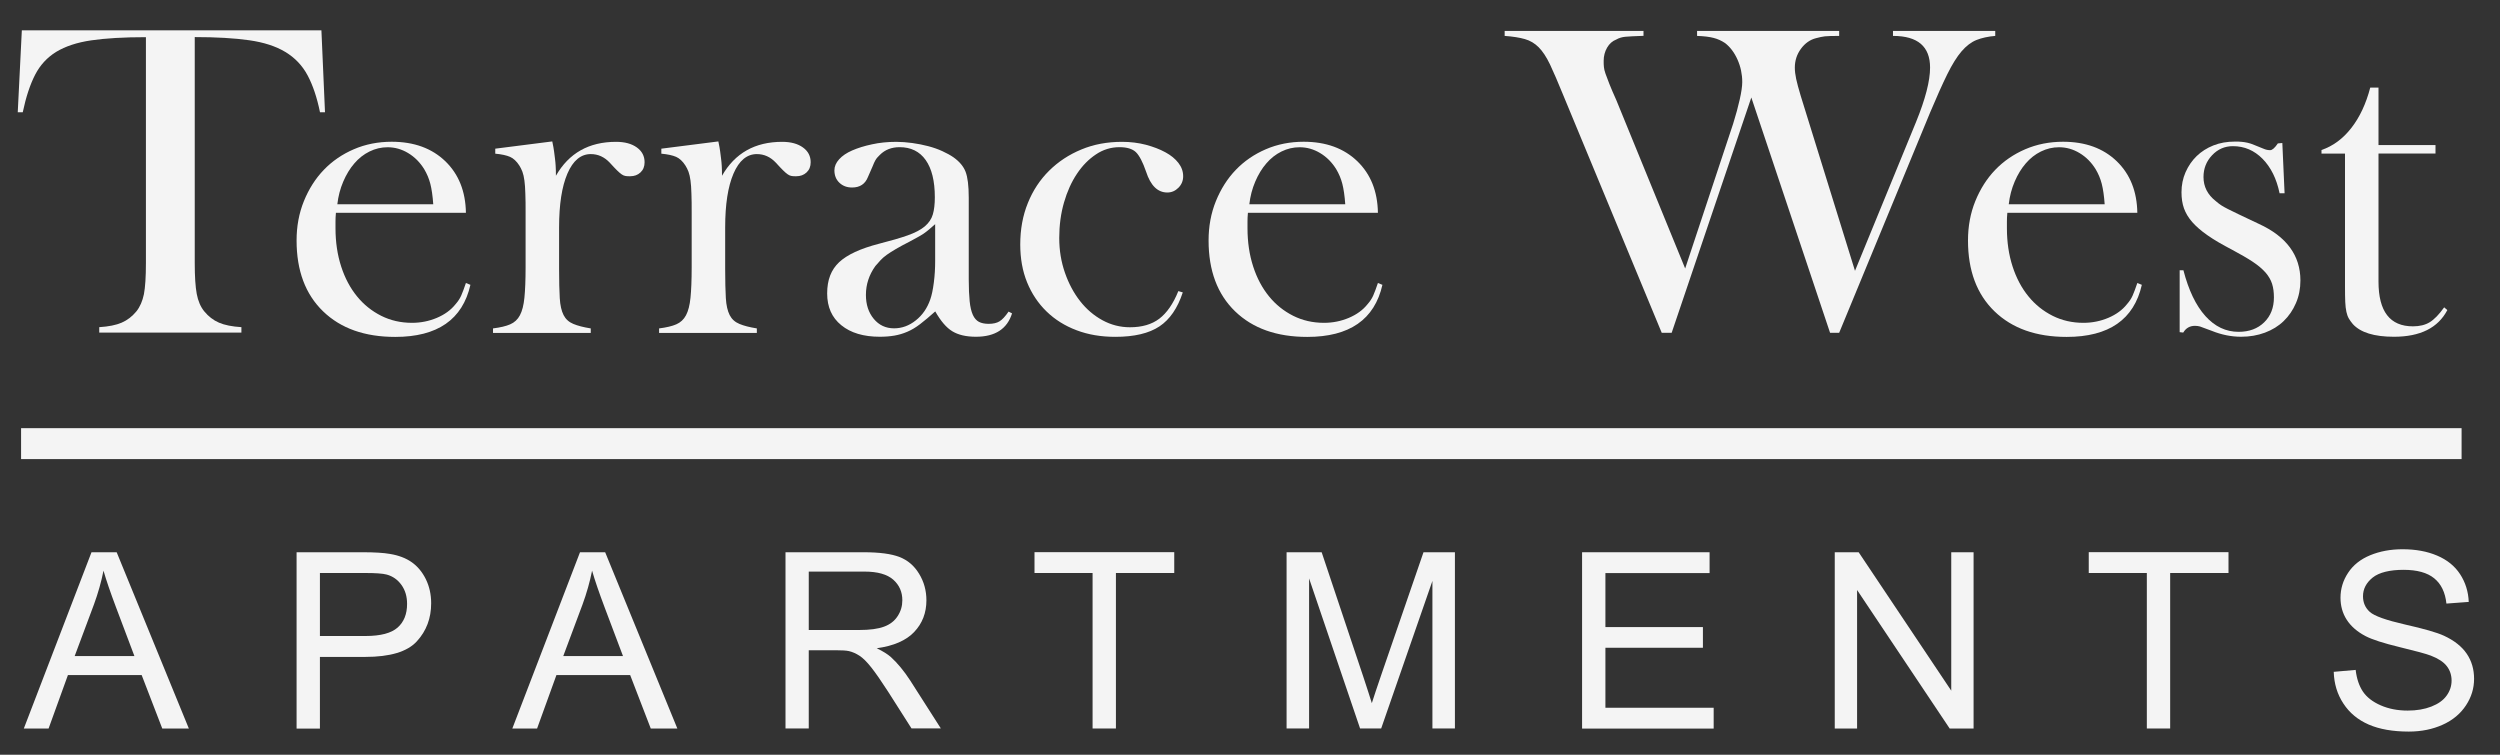
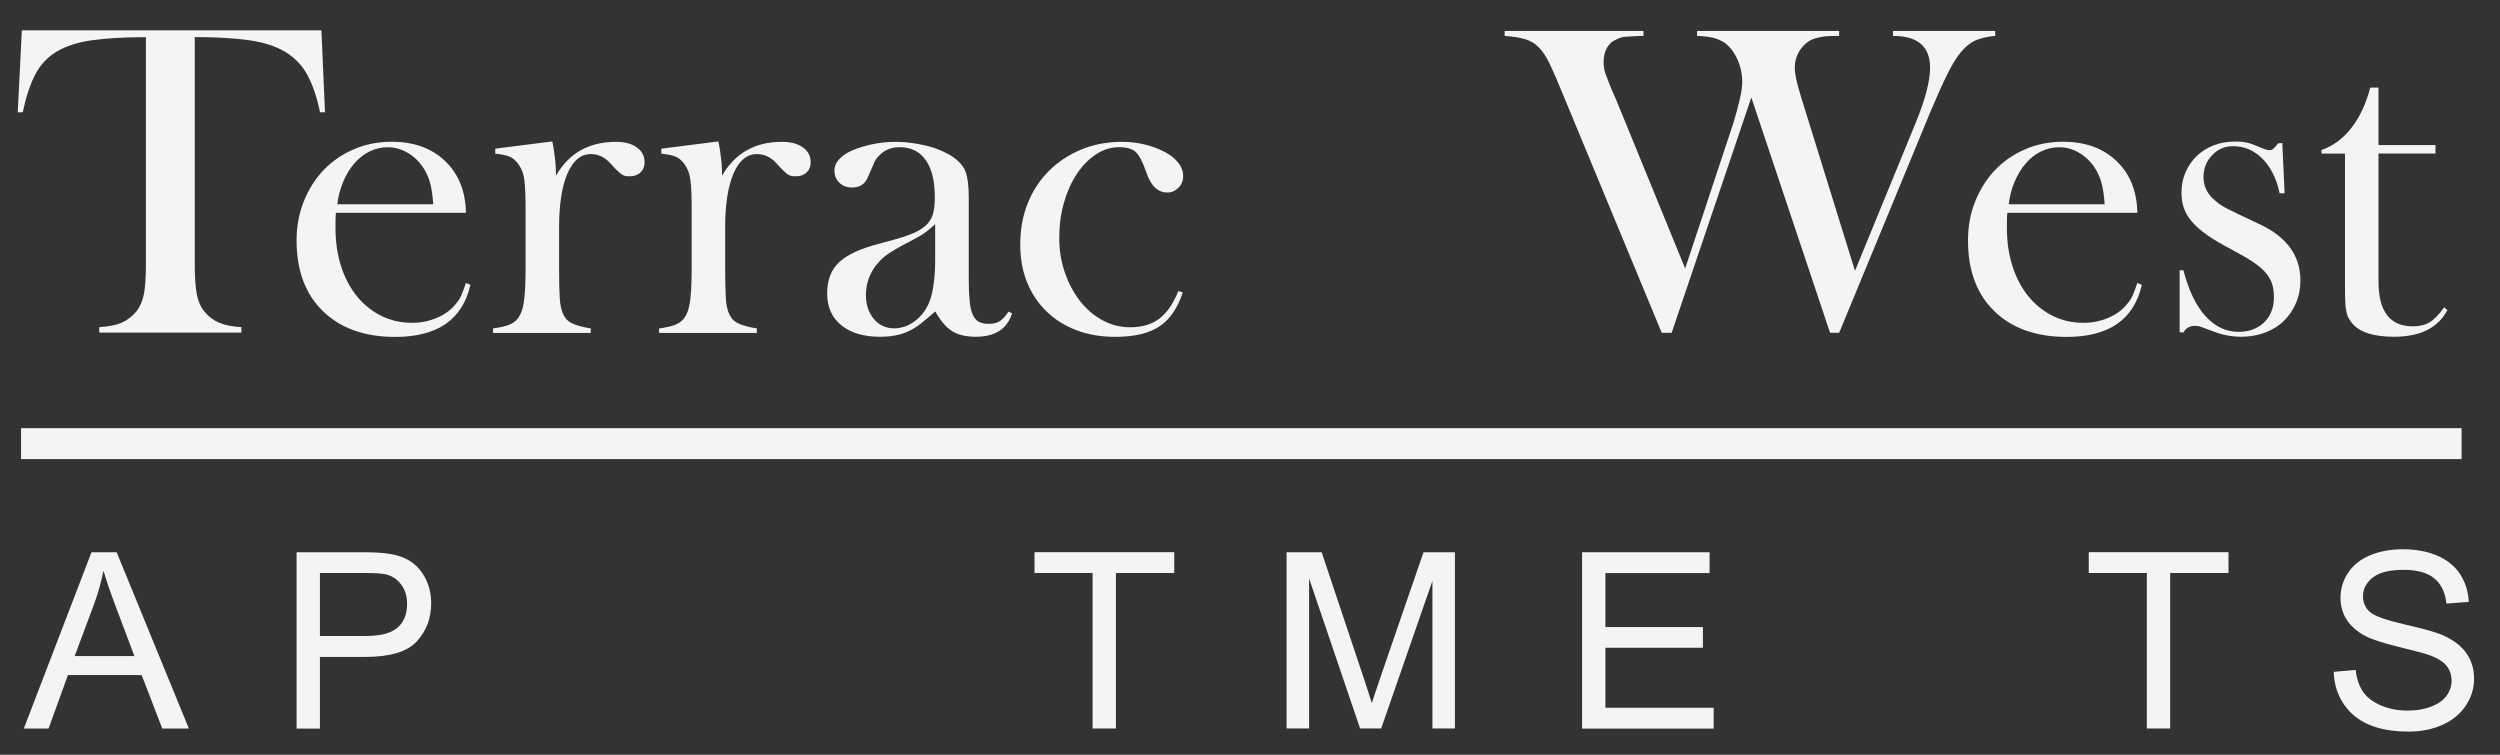
<svg xmlns="http://www.w3.org/2000/svg" id="logos" viewBox="0 0 300 90.57">
  <rect x="0" y="0" width="300" height="90.57" fill="#333333" stroke="none" />
  <defs>
    <style>
      .cls-1 {
        fill: #f4f4f4;
      }
    </style>
  </defs>
  <g>
    <path class="cls-1" d="M17.5,4.46c-2.64,0-4.83.13-6.54.38-1.72.25-3.12.72-4.21,1.38-1.09.67-1.93,1.58-2.53,2.74-.6,1.16-1.1,2.66-1.49,4.51h-.6l.49-9.83h35.95l.43,9.83h-.6c-.36-1.77-.86-3.25-1.49-4.43-.63-1.18-1.52-2.11-2.66-2.8-1.14-.69-2.59-1.16-4.34-1.41-1.76-.25-3.94-.38-6.54-.38v27.1c0,1.63.08,2.87.24,3.72.16.85.46,1.55.9,2.09.51.62,1.09,1.07,1.77,1.36.67.29,1.57.47,2.69.54v.65H11.91v-.65c1.12-.07,2.02-.25,2.69-.54.67-.29,1.26-.74,1.77-1.36.43-.54.73-1.23.9-2.06.16-.83.24-2.08.24-3.75V4.46Z" />
    <path class="cls-1" d="M40.31,25.54c-.04.4-.05.75-.05,1.06v.79c0,1.67.23,3.2.68,4.59.45,1.39,1.09,2.59,1.9,3.58.81,1,1.78,1.77,2.91,2.34,1.12.56,2.35.84,3.69.84,1.05,0,2.05-.2,2.99-.6.94-.4,1.68-.94,2.23-1.63.29-.33.52-.67.68-1.03.16-.36.35-.87.57-1.52l.54.22c-.94,4.16-3.95,6.25-9.02,6.25-3.66,0-6.54-1.02-8.66-3.07-2.12-2.05-3.18-4.88-3.18-8.5,0-1.7.29-3.28.88-4.73.59-1.45,1.38-2.7,2.39-3.75,1.01-1.05,2.21-1.87,3.6-2.47,1.39-.6,2.91-.9,4.54-.9,2.68,0,4.82.78,6.44,2.34,1.61,1.56,2.43,3.62,2.47,6.19h-15.59ZM51.99,24.51c-.07-1.01-.19-1.82-.35-2.45-.16-.63-.41-1.21-.73-1.75-.51-.83-1.15-1.47-1.93-1.94-.78-.47-1.6-.7-2.47-.7-.76,0-1.48.17-2.17.51-.69.34-1.3.82-1.82,1.43-.53.61-.97,1.34-1.33,2.18-.36.84-.6,1.75-.71,2.72h11.51Z" />
    <path class="cls-1" d="M66.27,16.96c.11.51.18.91.22,1.22.04.31.07.6.11.87.04.27.06.56.08.87.02.31.03.7.03,1.17,1.56-2.72,3.96-4.07,7.22-4.07,1.05,0,1.88.23,2.5.68.62.45.92,1.04.92,1.77,0,.51-.16.91-.49,1.22-.33.31-.74.46-1.25.46-.22,0-.4,0-.54-.03-.15-.02-.3-.08-.46-.19s-.35-.27-.57-.49c-.22-.22-.51-.52-.87-.92-.65-.69-1.41-1.03-2.28-1.03-1.19,0-2.13.78-2.8,2.34-.67,1.56-1,3.71-1,6.46v5c0,1.45.03,2.61.08,3.48.05.87.21,1.55.46,2.04.25.49.64.84,1.17,1.06.52.22,1.22.4,2.09.54v.54h-11.73v-.54c.87-.11,1.56-.27,2.06-.49.51-.22.9-.58,1.17-1.09.27-.51.45-1.21.54-2.12.09-.9.14-2.12.14-3.64v-6.52c0-.9,0-1.67-.03-2.31-.02-.63-.05-1.16-.11-1.57-.05-.42-.14-.77-.24-1.06-.11-.29-.24-.54-.38-.76-.33-.51-.7-.85-1.11-1.03-.42-.18-1-.31-1.77-.38v-.6l6.84-.87Z" />
    <path class="cls-1" d="M86.2,16.96c.11.51.18.91.22,1.22.04.31.07.6.11.87.04.27.06.56.08.87.02.31.03.7.03,1.17,1.56-2.72,3.96-4.07,7.22-4.07,1.05,0,1.88.23,2.5.68.62.45.92,1.04.92,1.77,0,.51-.16.91-.49,1.22-.33.31-.74.46-1.25.46-.22,0-.4,0-.54-.03-.15-.02-.3-.08-.46-.19s-.35-.27-.57-.49c-.22-.22-.51-.52-.87-.92-.65-.69-1.41-1.03-2.28-1.03-1.19,0-2.13.78-2.8,2.34-.67,1.56-1,3.71-1,6.46v5c0,1.45.03,2.61.08,3.48.05.87.21,1.55.46,2.04.25.49.64.84,1.17,1.06.52.22,1.22.4,2.09.54v.54h-11.73v-.54c.87-.11,1.56-.27,2.06-.49.51-.22.9-.58,1.17-1.09.27-.51.45-1.21.54-2.12.09-.9.14-2.12.14-3.64v-6.52c0-.9,0-1.67-.03-2.31-.02-.63-.05-1.16-.11-1.57-.05-.42-.14-.77-.24-1.06-.11-.29-.24-.54-.38-.76-.33-.51-.7-.85-1.11-1.03-.42-.18-1-.31-1.77-.38v-.6l6.84-.87Z" />
    <path class="cls-1" d="M121.45,37.59c-.58,1.88-2.03,2.82-4.34,2.82-1.17,0-2.11-.22-2.82-.65-.72-.43-1.4-1.23-2.06-2.39-.69.62-1.29,1.12-1.81,1.52-.52.4-1.04.71-1.54.92-.51.22-1.02.37-1.54.46-.52.09-1.11.14-1.76.14-1.95,0-3.49-.46-4.62-1.38-1.14-.92-1.7-2.19-1.7-3.82s.48-2.84,1.43-3.74c.96-.9,2.55-1.64,4.79-2.22,1.41-.36,2.55-.69,3.43-1,.88-.31,1.57-.67,2.06-1.08.49-.42.81-.89.97-1.44.16-.54.24-1.23.24-2.06,0-1.95-.37-3.44-1.1-4.47-.73-1.03-1.78-1.54-3.13-1.54-.96,0-1.75.31-2.36.92-.11.11-.21.21-.29.3-.09.09-.18.22-.27.38-.09.16-.2.4-.32.71-.13.31-.31.73-.56,1.28-.33.83-.96,1.25-1.9,1.25-.62,0-1.12-.19-1.52-.57-.4-.38-.6-.88-.6-1.49,0-.47.19-.91.57-1.33.38-.42.9-.77,1.57-1.06.67-.29,1.46-.54,2.36-.73.9-.2,1.88-.3,2.92-.3.61,0,1.25.05,1.92.14.67.09,1.31.22,1.92.38.61.16,1.18.36,1.7.6.52.24.96.48,1.32.73.72.51,1.21,1.09,1.46,1.74.25.65.38,1.68.38,3.1v9.83c0,1.05.04,1.92.11,2.61.07.69.2,1.23.38,1.63.18.4.43.68.73.84.31.16.7.24,1.17.24.54,0,.98-.1,1.3-.3.33-.2.69-.59,1.09-1.17l.43.22ZM112.22,26.9c-.29.25-.54.47-.75.65-.21.18-.43.34-.64.49-.21.14-.46.29-.72.43s-.6.33-.99.54c-.64.33-1.18.61-1.61.87-.43.25-.8.49-1.1.7-.3.22-.55.43-.75.65-.2.22-.4.45-.62.7-.75,1.05-1.13,2.2-1.13,3.46,0,1.15.31,2.11.94,2.87.63.76,1.44,1.14,2.44,1.14.93,0,1.8-.31,2.6-.95.8-.63,1.38-1.47,1.74-2.51.18-.5.32-1.18.43-2.03.11-.85.16-1.7.16-2.57v-4.43Z" />
    <path class="cls-1" d="M141.93,35.1c-.62,1.88-1.55,3.24-2.8,4.07s-3.01,1.25-5.3,1.25c-1.7,0-3.25-.26-4.64-.79-1.39-.52-2.6-1.28-3.6-2.25-1.01-.98-1.79-2.15-2.34-3.5s-.82-2.87-.82-4.54c0-1.81.3-3.47.91-4.97.6-1.5,1.46-2.8,2.55-3.88,1.1-1.09,2.39-1.94,3.87-2.55,1.48-.62,3.11-.92,4.89-.92,1.01,0,1.96.12,2.85.35.89.24,1.66.53,2.34.9.67.36,1.19.79,1.57,1.28.38.49.57,1.02.57,1.6,0,.54-.19,1-.57,1.38-.38.38-.82.57-1.33.57-1.16,0-2.01-.83-2.55-2.5-.4-1.16-.81-1.94-1.22-2.34-.42-.4-1.08-.6-1.98-.6-1.01,0-1.96.29-2.82.87-.87.58-1.63,1.35-2.28,2.33-.65.97-1.17,2.12-1.55,3.44-.38,1.32-.57,2.74-.57,4.25s.23,2.87.68,4.17c.45,1.3,1.06,2.44,1.82,3.41.76.97,1.66,1.74,2.69,2.3,1.03.56,2.13.84,3.29.84,1.45,0,2.62-.34,3.53-1.03.9-.69,1.67-1.79,2.28-3.31l.54.16Z" />
-     <path class="cls-1" d="M149.75,25.54c-.04.4-.05.75-.05,1.06v.79c0,1.67.23,3.2.68,4.59.45,1.39,1.09,2.59,1.9,3.58.81,1,1.78,1.77,2.91,2.34,1.12.56,2.35.84,3.69.84,1.05,0,2.05-.2,2.99-.6.94-.4,1.68-.94,2.23-1.63.29-.33.52-.67.68-1.03.16-.36.35-.87.57-1.52l.54.22c-.94,4.16-3.95,6.25-9.02,6.25-3.66,0-6.54-1.02-8.66-3.07-2.12-2.05-3.18-4.88-3.18-8.5,0-1.7.29-3.28.88-4.73.59-1.45,1.38-2.7,2.39-3.75,1.01-1.05,2.21-1.87,3.6-2.47,1.39-.6,2.91-.9,4.54-.9,2.68,0,4.82.78,6.44,2.34,1.61,1.56,2.43,3.62,2.47,6.19h-15.59ZM161.43,24.51c-.07-1.01-.19-1.82-.35-2.45-.16-.63-.41-1.21-.73-1.75-.51-.83-1.15-1.47-1.93-1.94-.78-.47-1.6-.7-2.47-.7-.76,0-1.48.17-2.17.51-.69.34-1.3.82-1.82,1.43-.53.61-.97,1.34-1.33,2.18-.36.84-.6,1.75-.71,2.72h11.51Z" />
    <path class="cls-1" d="M197.22,3.7v.6c-1.05.04-1.77.07-2.17.11-.4.04-.76.14-1.09.33-.47.18-.84.51-1.11.98-.27.47-.41,1-.41,1.57,0,.29,0,.54.03.76.02.22.08.48.19.79.11.31.26.72.46,1.22.2.51.48,1.16.84,1.96l8.26,20.2,5.76-17.38c.33-1.05.59-2.02.79-2.91.2-.89.3-1.58.3-2.09,0-.94-.19-1.84-.57-2.69-.38-.85-.88-1.51-1.49-1.98-.43-.29-.9-.5-1.38-.62-.49-.13-1.15-.21-1.98-.24v-.6h17.05v.6c-.83,0-1.4.02-1.71.05-.31.04-.66.11-1.06.22-.72.18-1.33.61-1.82,1.28-.49.67-.73,1.42-.73,2.25,0,.4.05.85.16,1.36.11.51.29,1.18.54,2.01l6.52,21.02,7.33-17.87c1.12-2.75,1.68-4.92,1.68-6.52,0-2.53-1.48-3.8-4.45-3.8v-.6h12.27v.6c-.87.07-1.62.24-2.25.49-.63.25-1.23.71-1.79,1.36-.56.65-1.13,1.57-1.71,2.74-.58,1.18-1.27,2.71-2.06,4.59l-10.92,26.45h-1.09l-9.45-28.24-9.56,28.24h-1.19l-11.84-28.57c-.62-1.52-1.14-2.73-1.57-3.64-.43-.9-.89-1.59-1.36-2.06-.47-.47-1.02-.8-1.66-.98-.63-.18-1.44-.31-2.42-.38v-.6h16.67Z" />
    <path class="cls-1" d="M240.88,25.54c-.04.4-.05.75-.05,1.06v.79c0,1.67.23,3.2.68,4.59.45,1.39,1.09,2.59,1.9,3.58.81,1,1.78,1.77,2.91,2.34,1.12.56,2.35.84,3.69.84,1.05,0,2.05-.2,2.99-.6.94-.4,1.68-.94,2.23-1.63.29-.33.52-.67.68-1.03.16-.36.35-.87.57-1.52l.54.22c-.94,4.16-3.95,6.25-9.02,6.25-3.66,0-6.54-1.02-8.66-3.07-2.12-2.05-3.18-4.88-3.18-8.5,0-1.7.29-3.28.88-4.73.59-1.45,1.38-2.7,2.39-3.75,1.01-1.05,2.21-1.87,3.6-2.47,1.39-.6,2.91-.9,4.54-.9,2.68,0,4.82.78,6.44,2.34,1.61,1.56,2.43,3.62,2.47,6.19h-15.59ZM252.56,24.51c-.07-1.01-.19-1.82-.35-2.45-.16-.63-.41-1.21-.73-1.75-.51-.83-1.15-1.47-1.93-1.94-.78-.47-1.6-.7-2.47-.7-.76,0-1.48.17-2.17.51-.69.34-1.3.82-1.82,1.43-.53.61-.97,1.34-1.33,2.18-.36.84-.6,1.75-.71,2.72h11.51Z" />
    <path class="cls-1" d="M261.58,32.43h.43c.62,2.39,1.49,4.22,2.63,5.49,1.14,1.27,2.47,1.9,3.99,1.9,1.27,0,2.29-.38,3.07-1.14.78-.76,1.17-1.76,1.17-2.99,0-.62-.07-1.16-.22-1.63-.15-.47-.41-.92-.79-1.36-.38-.43-.89-.86-1.52-1.28-.63-.42-1.46-.9-2.47-1.44-1.19-.62-2.18-1.19-2.96-1.74-.78-.54-1.39-1.08-1.85-1.6-.45-.52-.78-1.07-.98-1.63-.2-.56-.3-1.2-.3-1.93,0-.87.16-1.67.49-2.42.33-.74.77-1.39,1.33-1.93.56-.54,1.23-.97,2.01-1.28.78-.31,1.64-.46,2.58-.46.33,0,.6,0,.81.03.22.02.45.05.71.11.25.05.52.15.81.27.29.13.67.28,1.14.46.25.11.51.16.76.16s.56-.27.92-.81l.54-.05.27,6.03h-.6c-.36-1.74-1.04-3.11-2.04-4.13-1-1.01-2.18-1.52-3.56-1.52-.98,0-1.81.36-2.5,1.09-.69.73-1.03,1.6-1.03,2.61,0,1.16.49,2.12,1.47,2.89.25.22.48.39.68.52.2.13.46.27.79.44.33.16.77.38,1.33.65.56.27,1.35.64,2.36,1.12,3.33,1.52,5,3.79,5,6.8,0,.98-.18,1.89-.54,2.72-.36.84-.85,1.55-1.47,2.15-.62.6-1.37,1.06-2.25,1.39-.89.33-1.84.49-2.85.49-1.19,0-2.37-.24-3.53-.71-.76-.29-1.23-.46-1.41-.52-.18-.05-.38-.08-.6-.08-.62,0-1.09.27-1.41.81l-.43-.05v-7.44Z" />
    <path class="cls-1" d="M292.26,17.39v1.03h-6.84v15.38c0,3.58,1.38,5.36,4.13,5.36.8,0,1.47-.16,2.01-.49.54-.33,1.12-.92,1.74-1.79l.38.33c-1.12,2.14-3.26,3.2-6.41,3.2-2.37,0-4.01-.51-4.93-1.52-.18-.22-.34-.43-.47-.65-.13-.22-.23-.49-.3-.81-.07-.33-.12-.72-.14-1.19-.02-.47-.03-1.07-.03-1.79v-16.02h-2.82v-.43c1.38-.47,2.57-1.35,3.57-2.63,1.01-1.29,1.77-2.91,2.28-4.86h.99v6.9h6.84Z" />
  </g>
  <g>
    <path class="cls-1" d="M2.86,87.42l8.12-21.15h3.02l8.66,21.15h-3.19l-2.47-6.41h-8.85l-2.32,6.41h-2.97ZM8.96,78.73h7.17l-2.21-5.86c-.67-1.78-1.17-3.24-1.5-4.39-.27,1.36-.65,2.7-1.14,4.04l-2.32,6.21Z" />
    <path class="cls-1" d="M35.59,87.42v-21.15h7.98c1.4,0,2.48.07,3.22.2,1.04.17,1.91.5,2.61.99.7.49,1.27,1.17,1.7,2.04.43.88.64,1.84.64,2.89,0,1.8-.57,3.32-1.72,4.57-1.14,1.25-3.21,1.87-6.2,1.87h-5.43v8.6h-2.8ZM38.39,76.32h5.47c1.81,0,3.09-.34,3.85-1.01.76-.67,1.14-1.62,1.14-2.84,0-.89-.22-1.64-.67-2.27-.45-.63-1.04-1.05-1.77-1.25-.47-.13-1.34-.19-2.61-.19h-5.41v7.56Z" />
-     <path class="cls-1" d="M61.48,87.42l8.12-21.15h3.02l8.66,21.15h-3.19l-2.47-6.41h-8.85l-2.32,6.41h-2.97ZM67.59,78.73h7.17l-2.21-5.86c-.67-1.78-1.17-3.24-1.5-4.39-.27,1.36-.65,2.7-1.14,4.04l-2.32,6.21Z" />
-     <path class="cls-1" d="M94.26,87.42v-21.15h9.38c1.89,0,3.32.19,4.3.57s1.77,1.05,2.35,2.01c.59.96.88,2.03.88,3.19,0,1.5-.49,2.77-1.46,3.79-.97,1.03-2.47,1.68-4.5,1.96.74.36,1.3.71,1.69,1.05.82.75,1.59,1.69,2.32,2.81l3.68,5.76h-3.52l-2.8-4.4c-.82-1.27-1.49-2.24-2.02-2.91-.53-.67-1-1.14-1.42-1.41-.42-.27-.84-.46-1.28-.56-.32-.07-.84-.1-1.56-.1h-3.25v9.39h-2.8ZM97.06,75.6h6.02c1.28,0,2.28-.13,3-.4.72-.26,1.27-.69,1.64-1.27.38-.58.56-1.21.56-1.9,0-1-.36-1.82-1.09-2.47-.73-.64-1.87-.97-3.44-.97h-6.7v7Z" />
    <path class="cls-1" d="M131.11,87.42v-18.66h-6.97v-2.5h16.77v2.5h-7v18.66h-2.8Z" />
    <path class="cls-1" d="M154.39,87.42v-21.15h4.21l5.01,14.98c.46,1.4.8,2.44,1.01,3.13.24-.77.62-1.9,1.13-3.39l5.07-14.72h3.77v21.15h-2.7v-17.71l-6.15,17.71h-2.53l-6.12-18.01v18.01h-2.7Z" />
    <path class="cls-1" d="M189.85,87.42v-21.15h15.3v2.5h-12.5v6.48h11.7v2.48h-11.7v7.2h12.99v2.5h-15.79Z" />
-     <path class="cls-1" d="M220.17,87.42v-21.15h2.87l11.11,16.61v-16.61h2.68v21.15h-2.87l-11.11-16.62v16.62h-2.68Z" />
    <path class="cls-1" d="M257.62,87.42v-18.66h-6.97v-2.5h16.77v2.5h-7v18.66h-2.8Z" />
    <path class="cls-1" d="M280.04,80.62l2.64-.23c.12,1.06.42,1.93.87,2.6.46.68,1.17,1.23,2.13,1.65.96.42,2.04.63,3.25.63,1.07,0,2.01-.16,2.83-.48.82-.32,1.43-.75,1.83-1.31.4-.55.6-1.16.6-1.81s-.19-1.24-.58-1.74c-.39-.5-1.02-.91-1.9-1.25-.57-.22-1.82-.56-3.77-1.03-1.94-.47-3.3-.91-4.08-1.32-1.01-.53-1.76-1.19-2.26-1.97-.5-.78-.74-1.66-.74-2.63,0-1.07.3-2.07.91-2.99.61-.93,1.49-1.63,2.65-2.11,1.16-.48,2.46-.72,3.88-.72,1.57,0,2.95.25,4.15.76s2.12,1.25,2.76,2.23c.64.98.99,2.09,1.04,3.33l-2.68.2c-.14-1.34-.63-2.35-1.46-3.03-.83-.68-2.06-1.02-3.69-1.02s-2.93.31-3.7.93c-.77.62-1.16,1.37-1.16,2.24,0,.76.27,1.39.82,1.88.54.49,1.95.99,4.22,1.51,2.27.51,3.84.96,4.68,1.35,1.23.57,2.14,1.29,2.73,2.16.59.87.88,1.87.88,3.01s-.32,2.19-.97,3.18-1.57,1.77-2.78,2.32-2.57.83-4.08.83c-1.91,0-3.52-.28-4.81-.84-1.29-.56-2.31-1.4-3.04-2.52-.74-1.12-1.12-2.39-1.16-3.8Z" />
  </g>
  <rect class="cls-1" x="2.53" y="51.38" width="292.86" height="3.71" />
</svg>